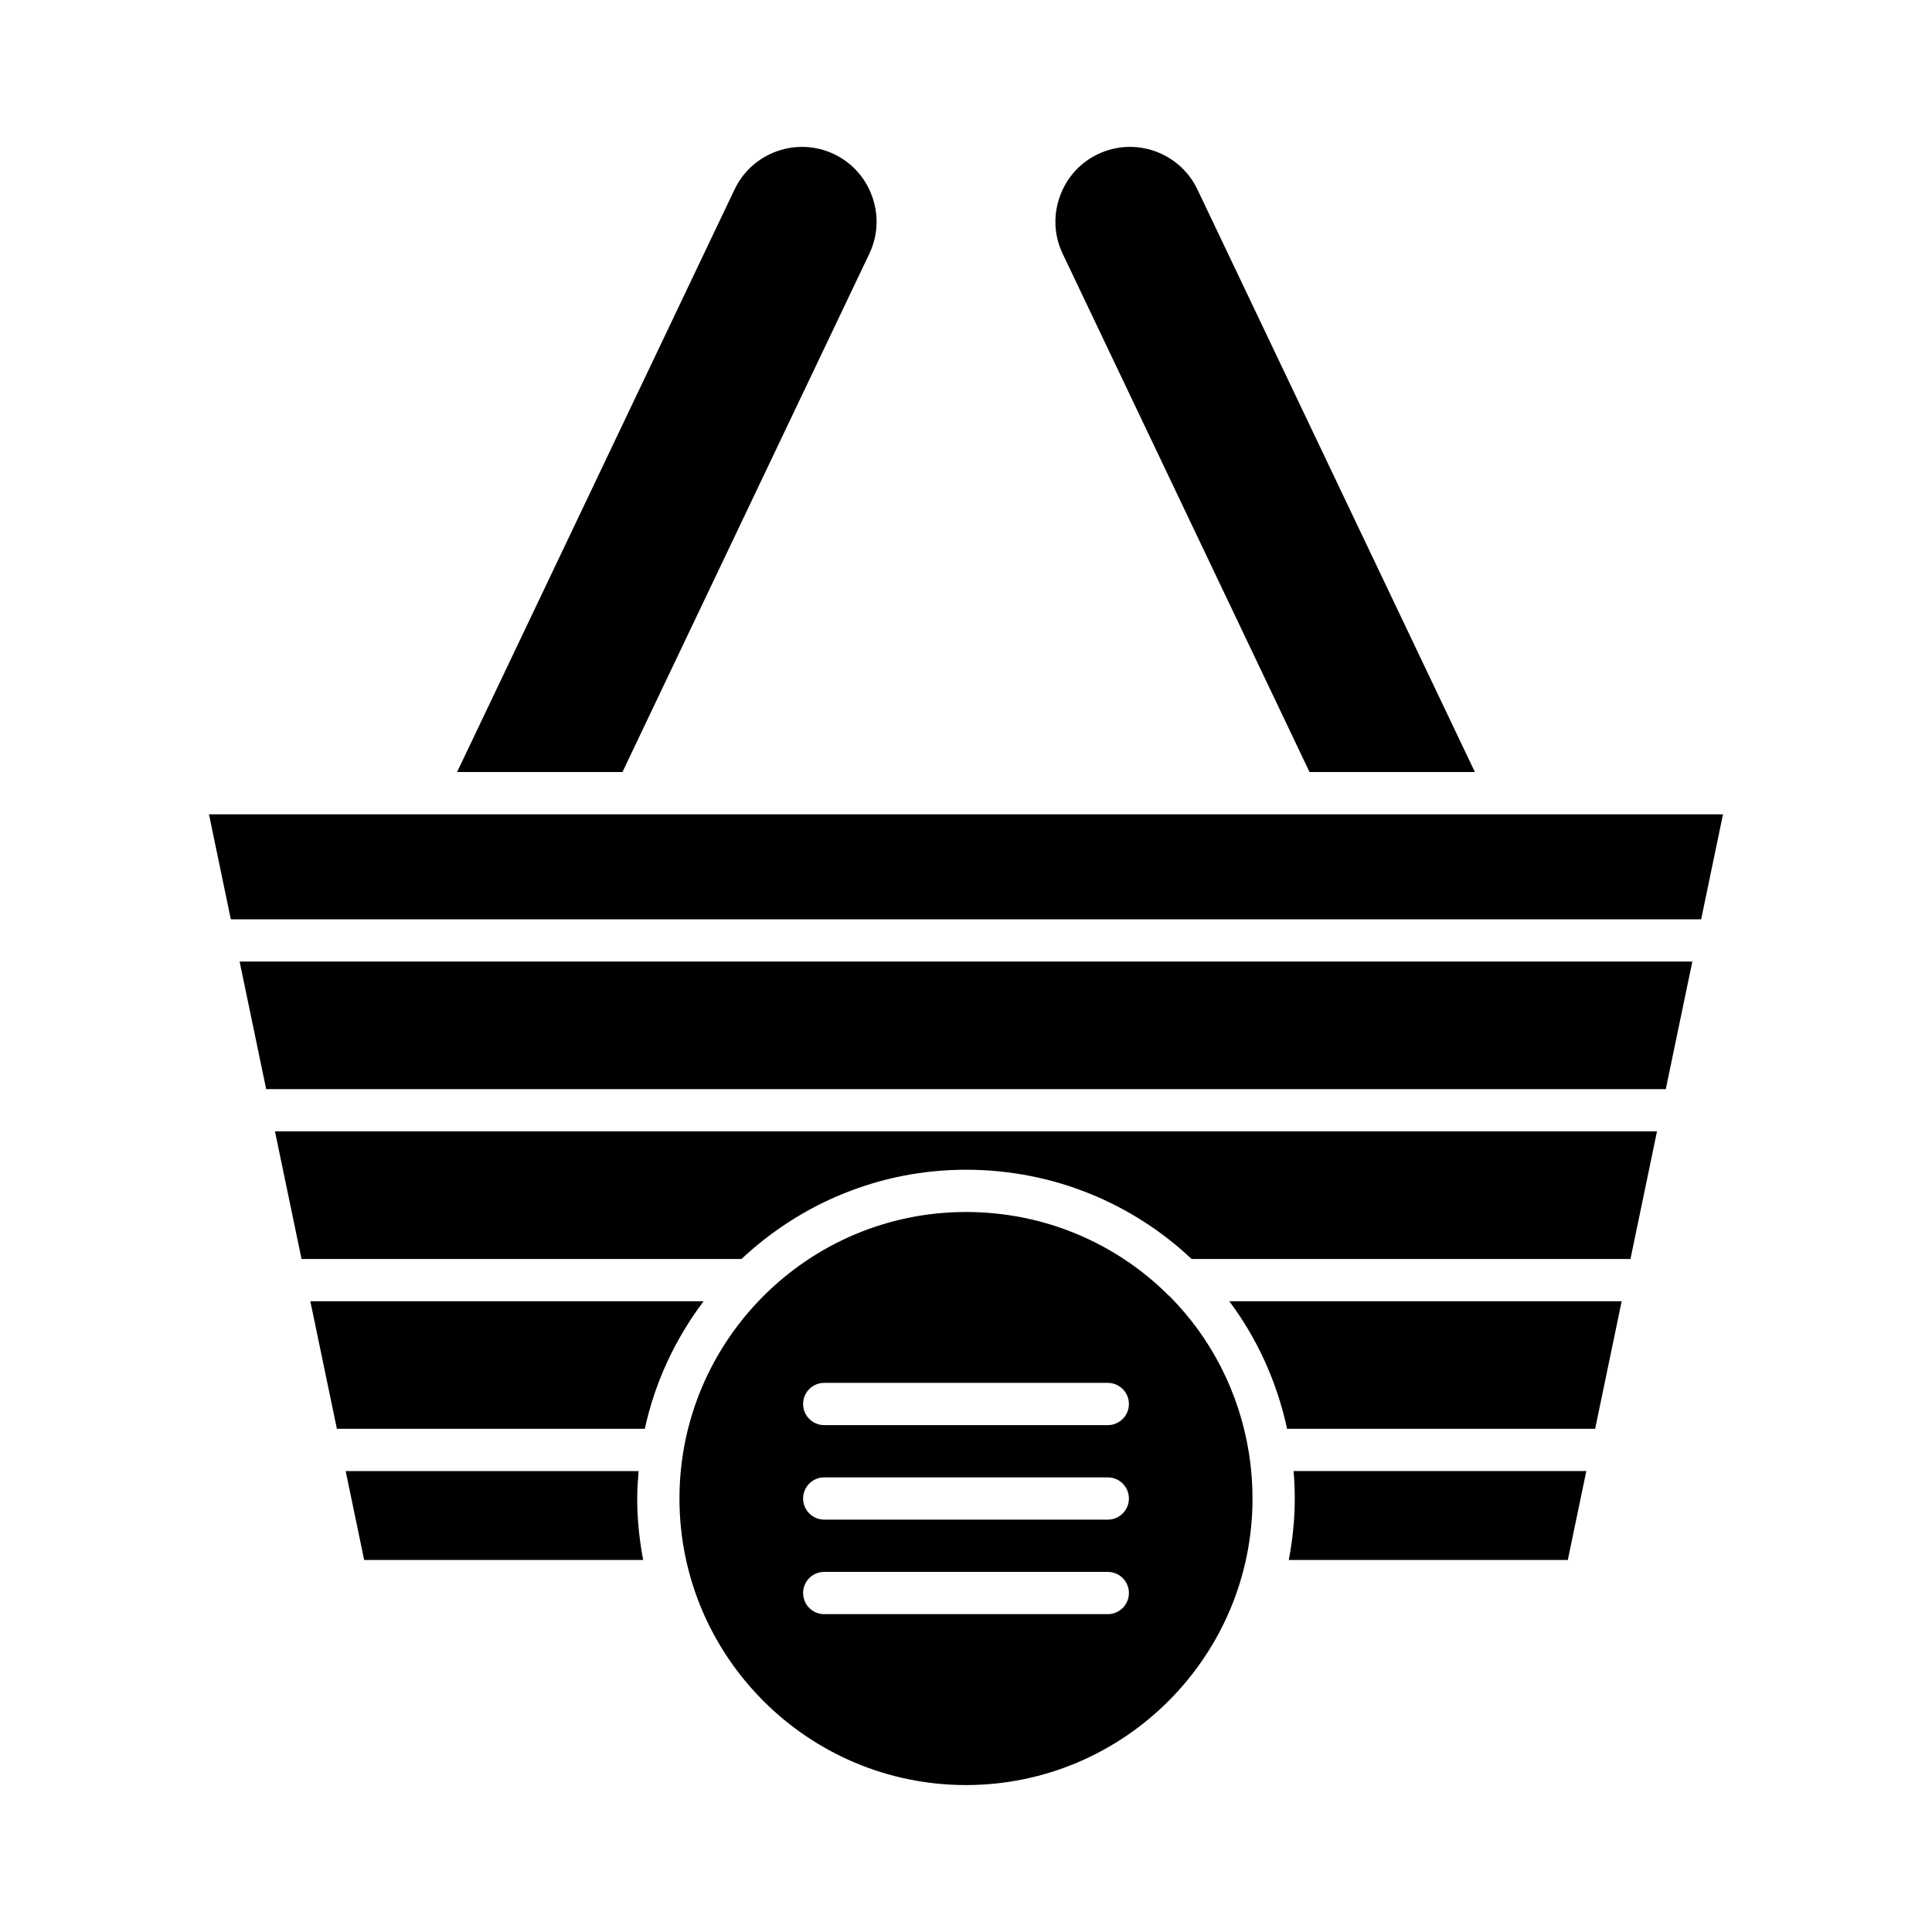
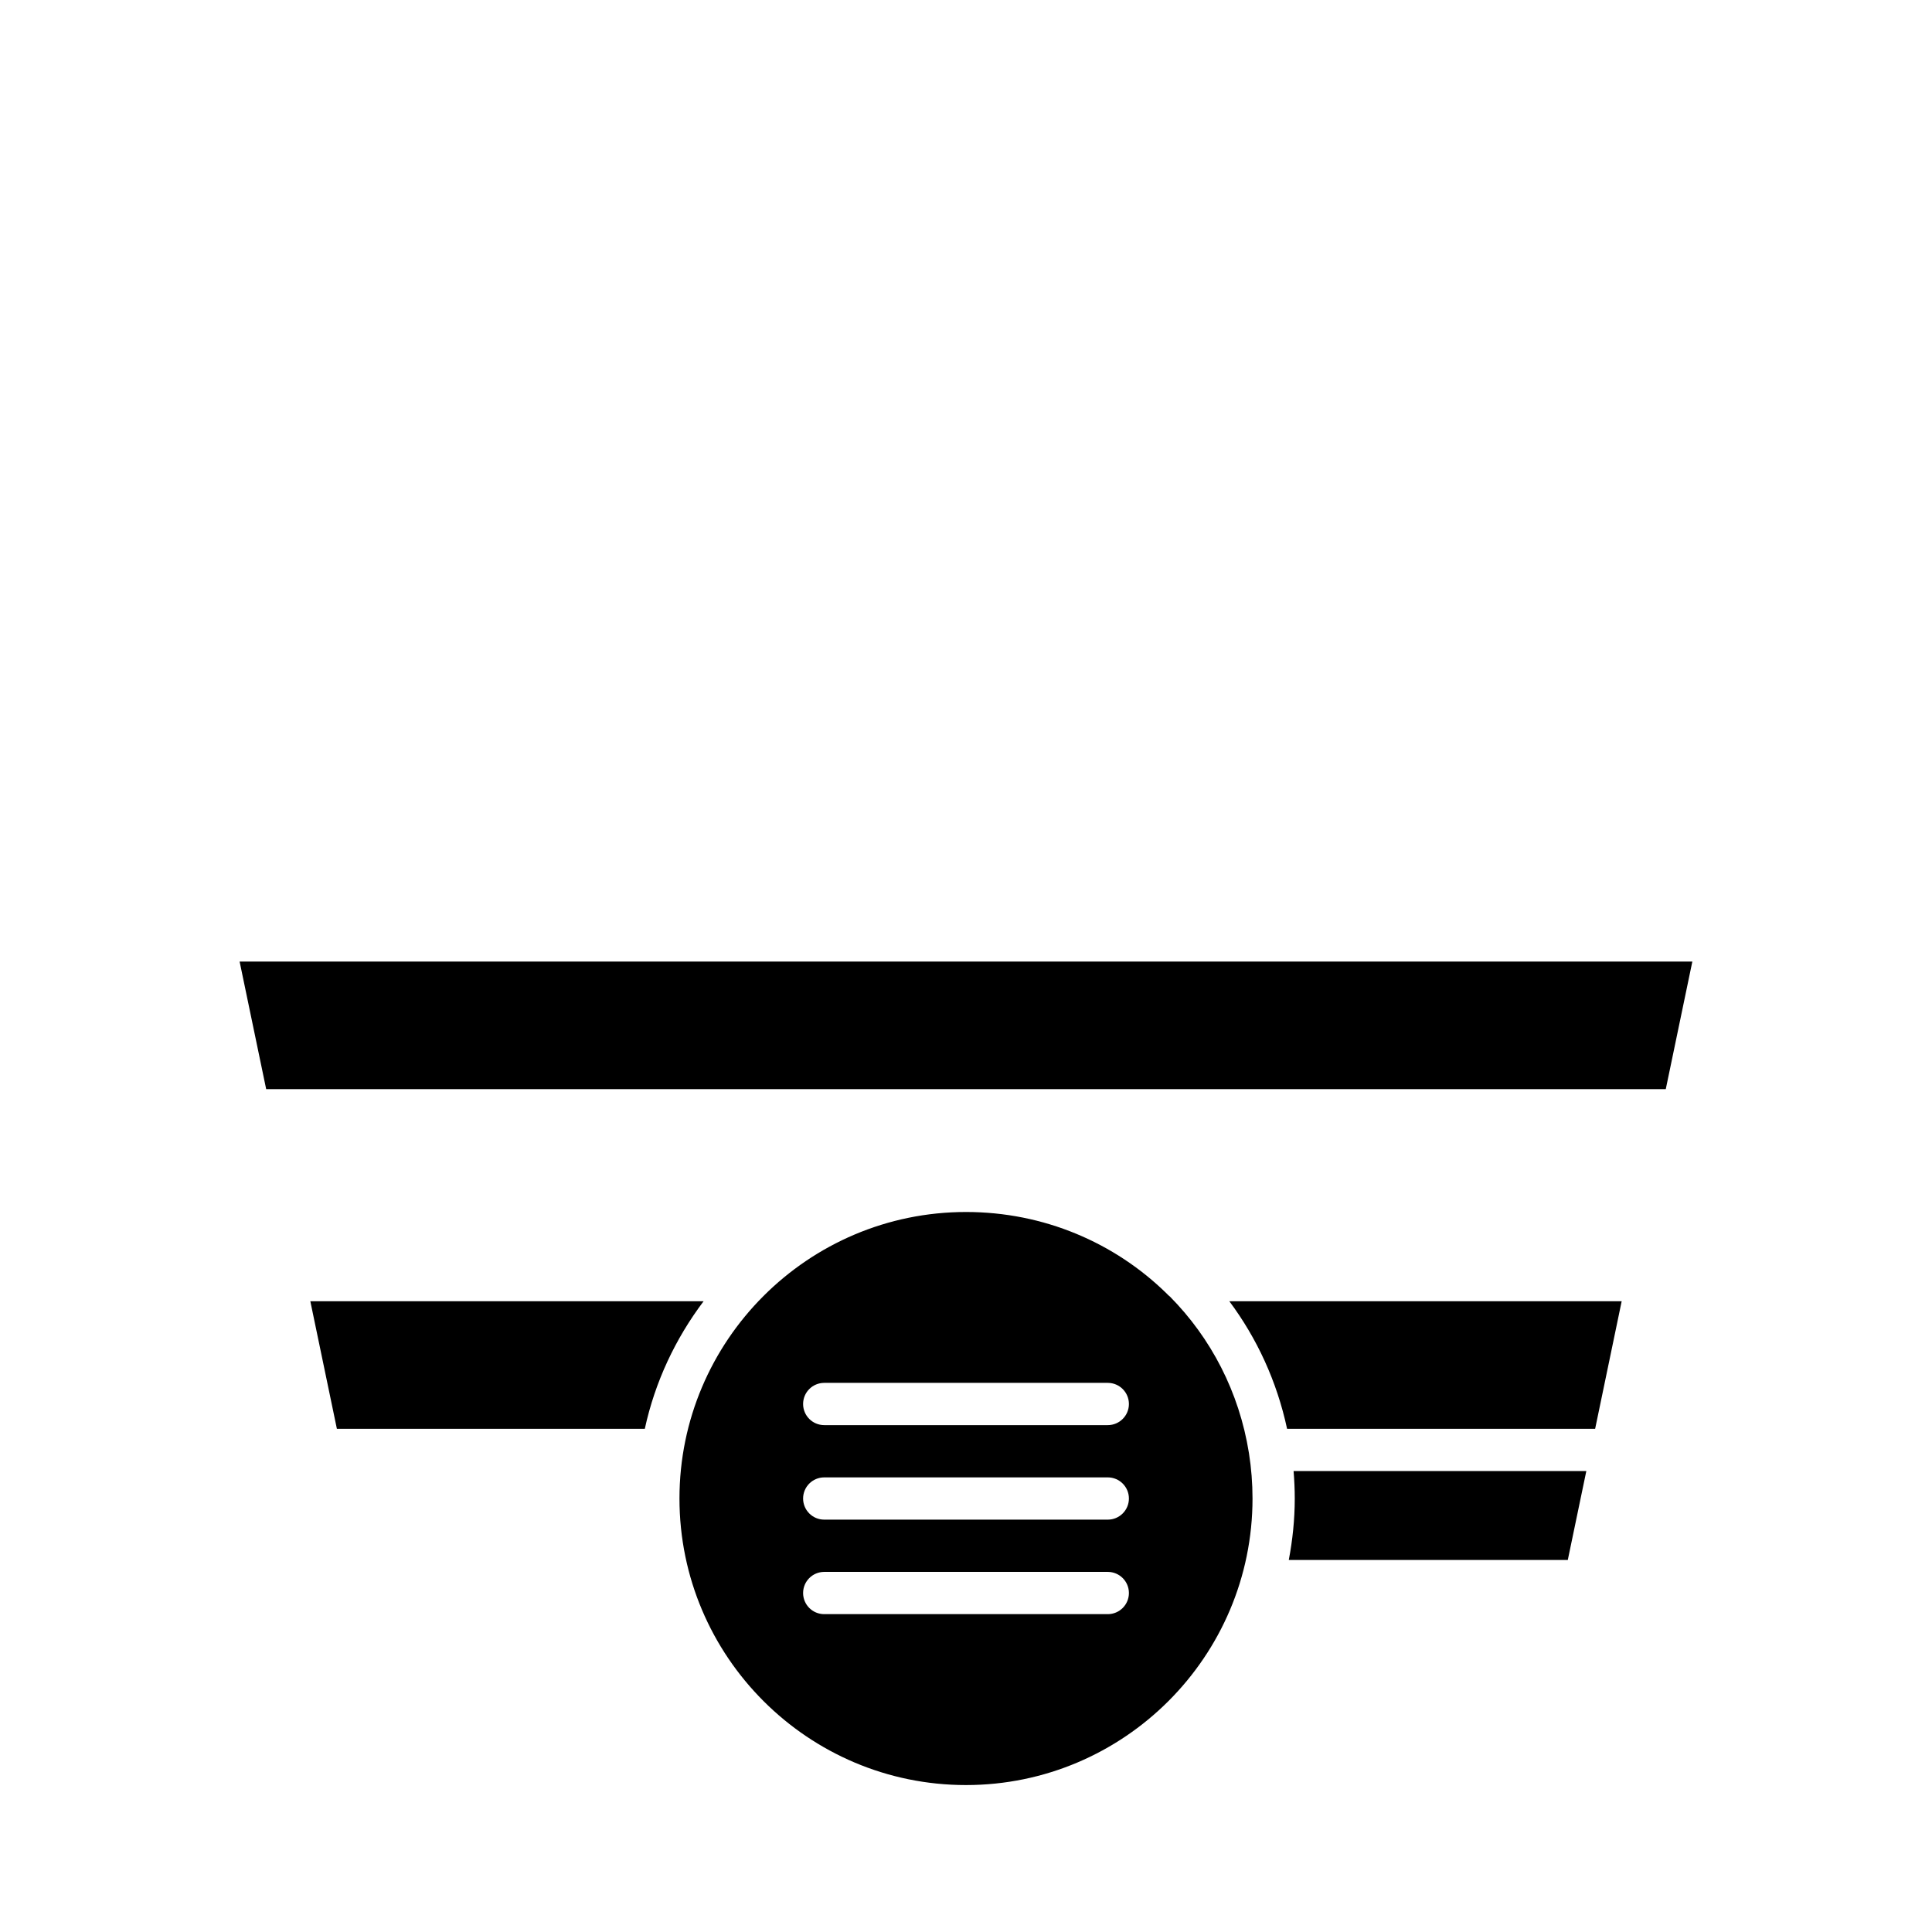
<svg xmlns="http://www.w3.org/2000/svg" fill="#000000" width="800px" height="800px" version="1.1" viewBox="144 144 512 512">
  <g>
-     <path d="m314.45 557.41c-1.004-5.281-1.582-10.715-1.582-16.285 0-2.453 0.168-4.867 0.367-7.269h-77.629l4.902 23.555z" />
    <path d="m330.46 488.84h-104.22l7.039 33.812h81.602c2.707-12.488 8.141-23.941 15.582-33.812z" />
    <path d="m564.39 533.85h-77.578c0.199 2.414 0.312 4.844 0.312 7.269 0 5.57-0.578 11.004-1.582 16.285h73.941z" />
    <path d="m573.76 488.84h-103.98c7.309 9.789 12.609 21.227 15.312 33.812h81.637z" />
-     <path d="m583.12 443.83h-366.25l7.039 33.816h116.59c15.594-14.625 36.488-23.656 59.5-23.656 23.086 0 44.133 8.906 59.789 23.656h116.3z" />
    <path d="m592.49 398.82h-384.99l7.039 33.809h370.91z" />
-     <path d="m491.04 348.6h43.824l-73.539-154.4c-4.691-9.844-16.523-14.051-26.363-9.348-4.746 2.258-8.336 6.254-10.109 11.258-1.773 4.996-1.508 10.363 0.754 15.109z" />
-     <path d="m374.39 211.22c2.262-4.746 2.527-10.113 0.754-15.109-1.773-5.004-5.363-9-10.109-11.262-9.859-4.691-21.676-0.492-26.367 9.352l-73.535 154.4h43.824z" />
-     <path d="m199.38 359.8 5.793 27.832h389.65l5.789-27.832z" />
    <path d="m475.93 541.12c0-4.023-0.316-8.059-0.941-11.992-2.582-16.281-10.125-30.594-20.953-41.531-0.312-0.242-0.598-0.492-0.852-0.793-13.746-13.461-32.539-21.613-53.184-21.613-41.867 0-75.934 34.062-75.934 75.934s34.062 75.934 75.934 75.934c41.867-0.004 75.93-34.066 75.93-75.938zm-113.5-30.645h75.145c3.09 0 5.598 2.504 5.598 5.598s-2.508 5.598-5.598 5.598h-75.145c-3.09 0-5.598-2.504-5.598-5.598 0-3.098 2.508-5.598 5.598-5.598zm0 25.047h75.145c3.09 0 5.598 2.504 5.598 5.598s-2.508 5.598-5.598 5.598h-75.145c-3.09 0-5.598-2.504-5.598-5.598s2.508-5.598 5.598-5.598zm-5.598 30.645c0-3.094 2.508-5.598 5.598-5.598h75.145c3.09 0 5.598 2.504 5.598 5.598s-2.508 5.598-5.598 5.598h-75.145c-3.09 0-5.598-2.504-5.598-5.598z" />
  </g>
</svg>